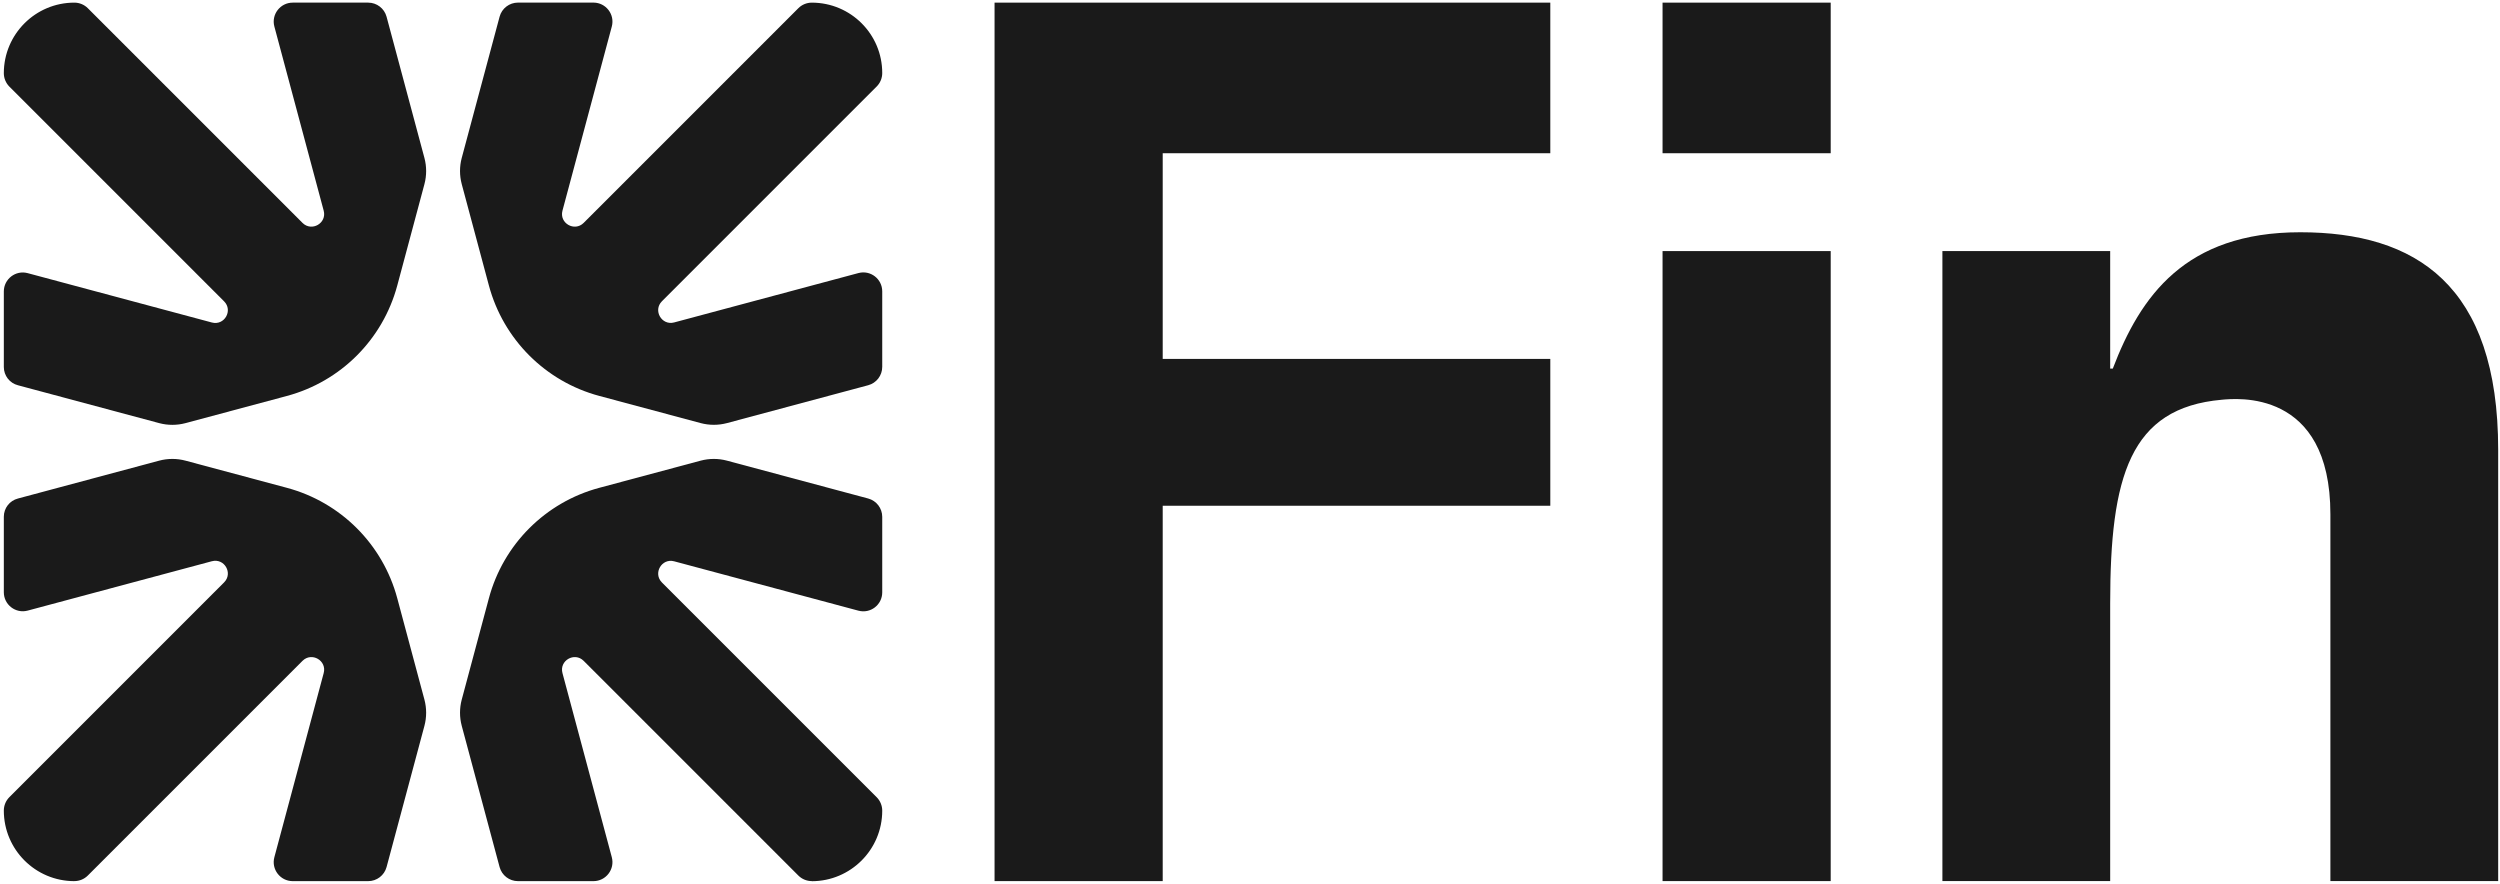
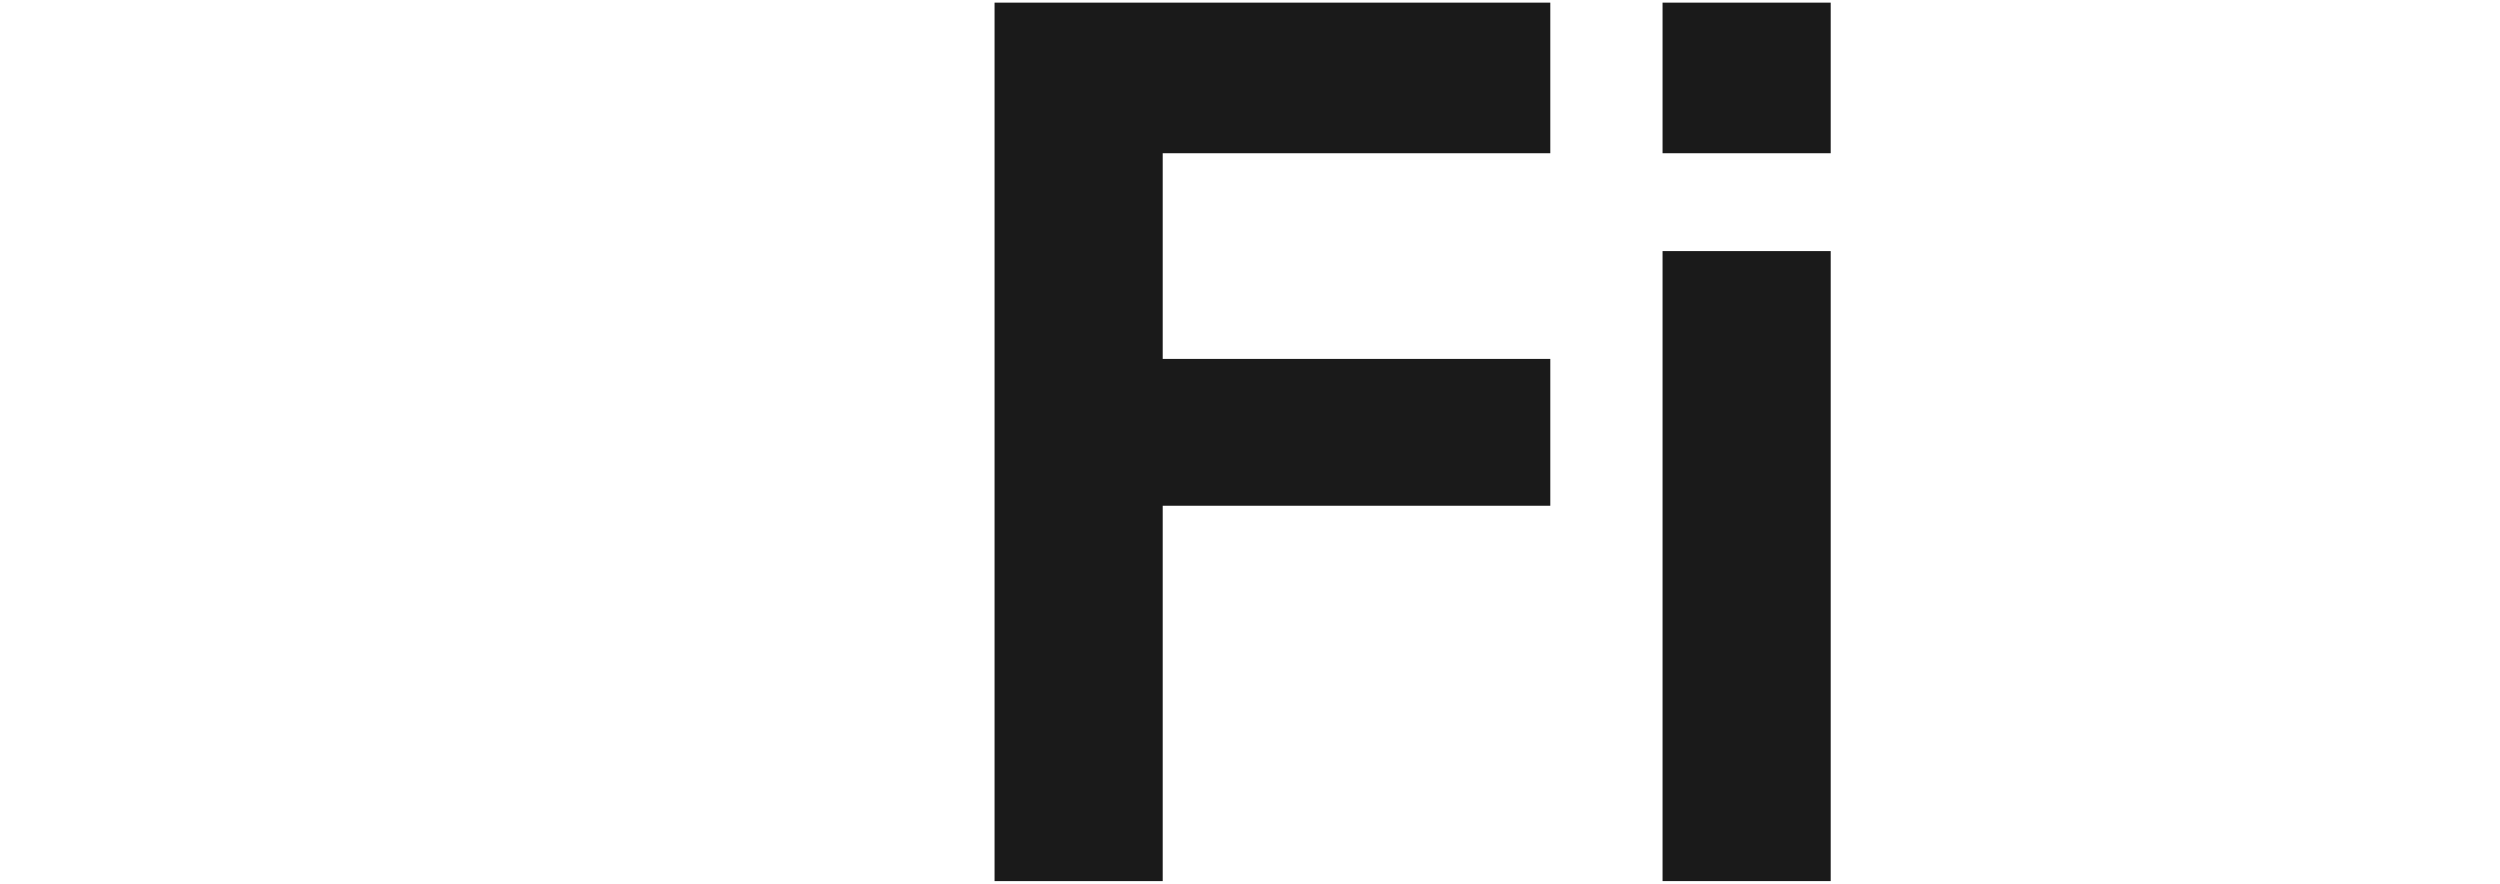
<svg xmlns="http://www.w3.org/2000/svg" width="557" height="197" viewBox="0 0 557 197" fill="none">
  <path d="M221.583 0.587H345.408V34.141H259.051V79.966H345.408V112.68H259.051V196.31H221.587V0.587H221.583Z" fill="#1A1A1A" />
  <path d="M370.416 0.587H407.881V34.141H370.416V0.587ZM370.416 55.941H407.881V196.307H370.416V55.941Z" fill="#1A1A1A" />
-   <path d="M432.766 55.941H470.148V82.119H470.733C476.864 66.056 486.796 51.747 512.496 51.747C538.196 51.747 556.595 63.429 556.595 100.227V196.307H519.212V114.578C519.212 86.485 498.083 88.792 495.03 89.061C474.511 90.866 470.148 106.19 470.148 134.437V196.307H432.766V55.941Z" fill="#1A1A1A" />
  <g clip-path="url(#clip0_1114_40763)">
-     <path d="M180.867 0.588C179.746 0.588 178.665 1.035 177.873 1.826L130.038 49.661C127.999 51.7 124.566 49.724 125.318 46.933L136.309 5.911C137.03 3.222 135 0.58 132.217 0.58H115.402C113.489 0.58 111.811 1.865 111.31 3.716L102.875 35.182C102.365 37.095 102.365 39.11 102.875 41.023L108.926 63.608C112.148 75.617 121.524 85.001 133.534 88.215L156.119 94.267C158.032 94.776 160.046 94.776 161.959 94.267L193.426 85.832C195.276 85.338 196.562 83.66 196.562 81.74V64.917C196.562 62.142 193.935 60.119 191.254 60.84C176.838 64.705 160.47 69.087 150.2 71.839C147.417 72.584 145.442 69.158 147.48 67.12L195.323 19.276C196.115 18.485 196.562 17.403 196.562 16.282C196.577 7.627 189.545 0.588 180.867 0.588Z" fill="#1A1A1A" />
-     <path d="M180.867 196.31C179.746 196.31 178.665 195.863 177.873 195.071L130.038 147.236C127.999 145.198 124.566 147.173 125.318 149.964L136.309 190.987C137.03 193.676 135 196.318 132.217 196.318H115.402C113.489 196.318 111.811 195.032 111.31 193.182L102.875 161.715C102.365 159.802 102.365 157.788 102.875 155.875L108.926 133.29C112.148 121.28 121.524 111.897 133.534 108.683L156.119 102.631C158.032 102.121 160.046 102.121 161.959 102.631L193.426 111.066C195.276 111.56 196.562 113.237 196.562 115.158V131.981C196.562 134.756 193.935 136.779 191.254 136.057C176.838 132.193 160.47 127.81 150.2 125.059C147.417 124.314 145.442 127.74 147.48 129.778L195.323 177.621C196.115 178.413 196.562 179.495 196.562 180.616C196.562 189.294 189.522 196.333 180.844 196.333L180.867 196.31Z" fill="#1A1A1A" />
    <path d="M16.569 0.587C17.691 0.587 18.772 1.034 19.564 1.826L67.399 49.661C69.438 51.699 72.871 49.724 72.118 46.933L61.128 5.91C60.407 3.229 62.437 0.587 65.22 0.587H82.035C83.948 0.587 85.626 1.873 86.127 3.723L94.562 35.19C95.072 37.103 95.072 39.117 94.562 41.03L88.51 63.615C85.288 75.625 75.913 85.008 63.903 88.223L41.318 94.275C39.405 94.784 37.391 94.784 35.478 94.275L4.011 85.839C2.137 85.361 0.852 83.684 0.852 81.763V64.94C0.852 62.165 3.486 60.135 6.167 60.856C20.575 64.72 36.936 69.103 47.205 71.854C49.996 72.599 51.972 69.173 49.925 67.135L2.09 19.3C1.299 18.5 0.852 17.426 0.852 16.305C0.852 7.627 7.891 0.587 16.569 0.587Z" fill="#1A1A1A" />
-     <path d="M16.569 196.31C17.69 196.31 18.772 195.863 19.564 195.071L67.399 147.236C69.437 145.198 72.871 147.173 72.118 149.964L61.128 190.987C60.407 193.676 62.437 196.318 65.22 196.318H82.035C83.948 196.318 85.626 195.032 86.127 193.182L94.562 161.715C95.072 159.802 95.072 157.788 94.562 155.875L88.51 133.29C85.288 121.28 75.913 111.897 63.903 108.682L41.318 102.631C39.405 102.121 37.391 102.121 35.478 102.631L4.011 111.066C2.137 111.544 0.852 113.221 0.852 115.134V131.957C0.852 134.732 3.486 136.763 6.167 136.042C20.575 132.177 36.936 127.795 47.205 125.043C49.996 124.298 51.971 127.724 49.925 129.762L2.09 177.605C1.298 178.397 0.852 179.471 0.852 180.6C0.852 189.278 7.891 196.318 16.569 196.318V196.31Z" fill="#1A1A1A" />
  </g>
  <defs>
    <clipPath id="clip0_1114_40763">
-       <rect width="195.723" height="195.723" fill="white" transform="translate(0.852 0.587)" />
-     </clipPath>
+       </clipPath>
  </defs>
</svg>